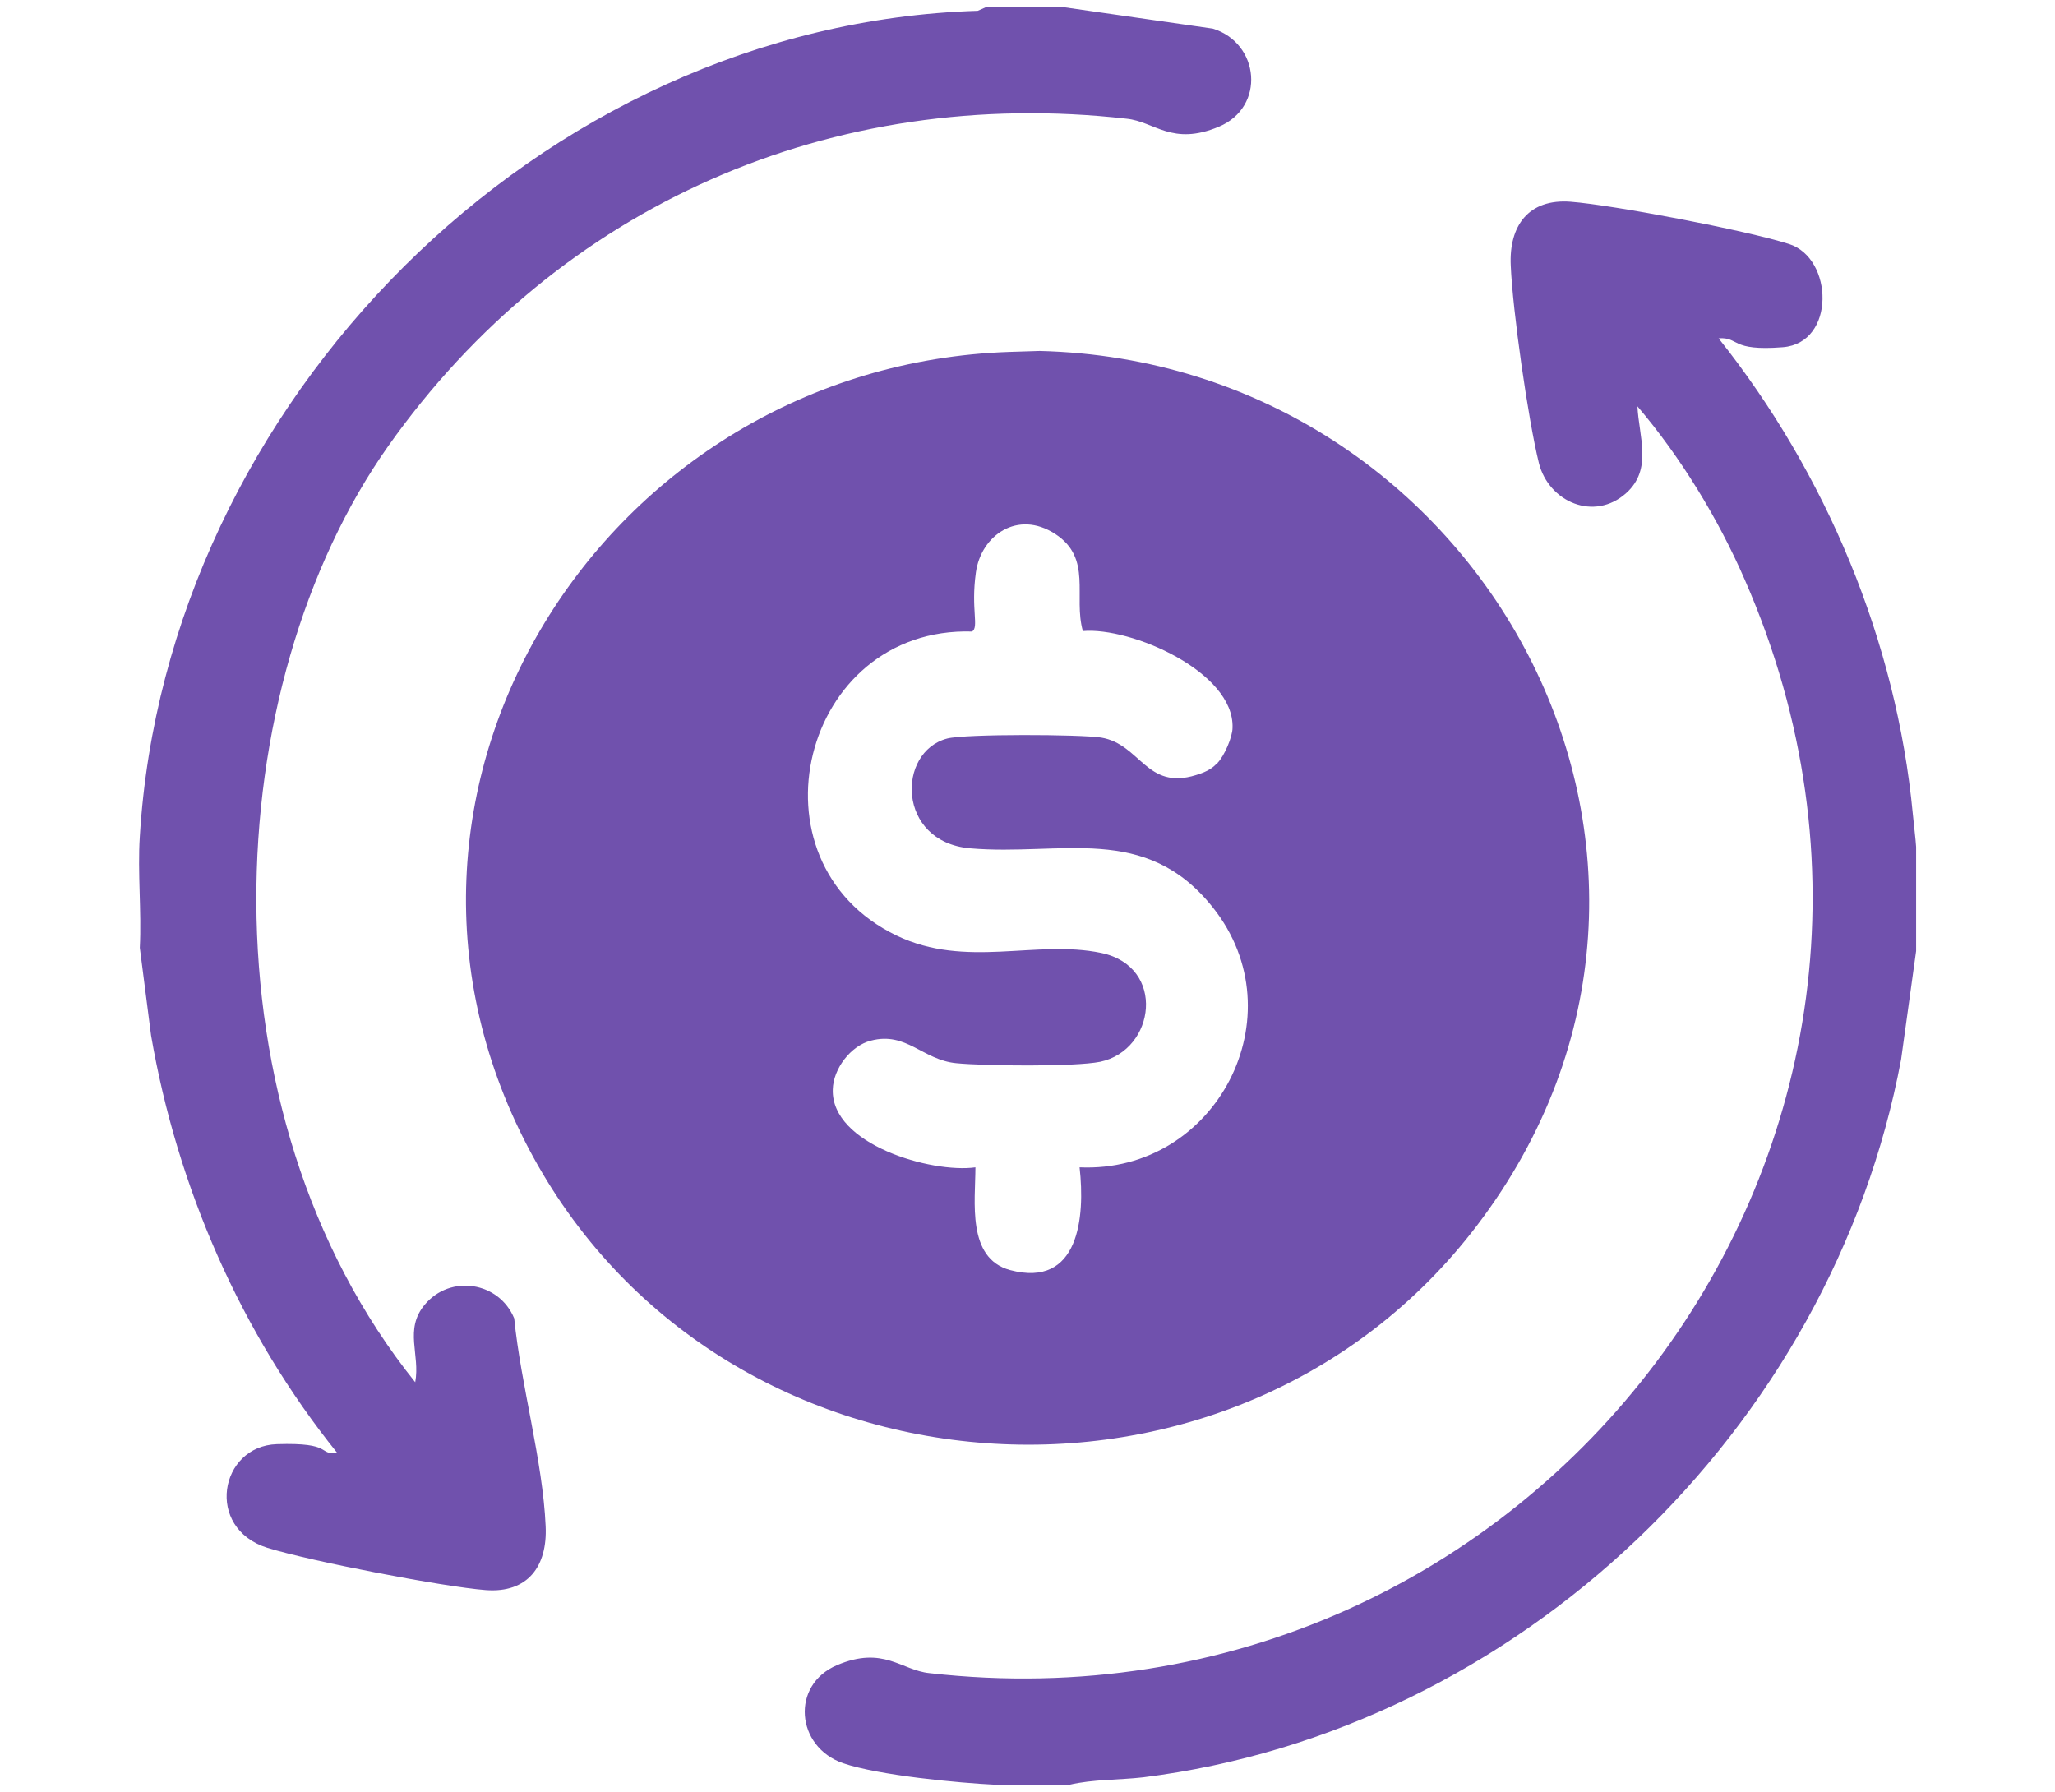
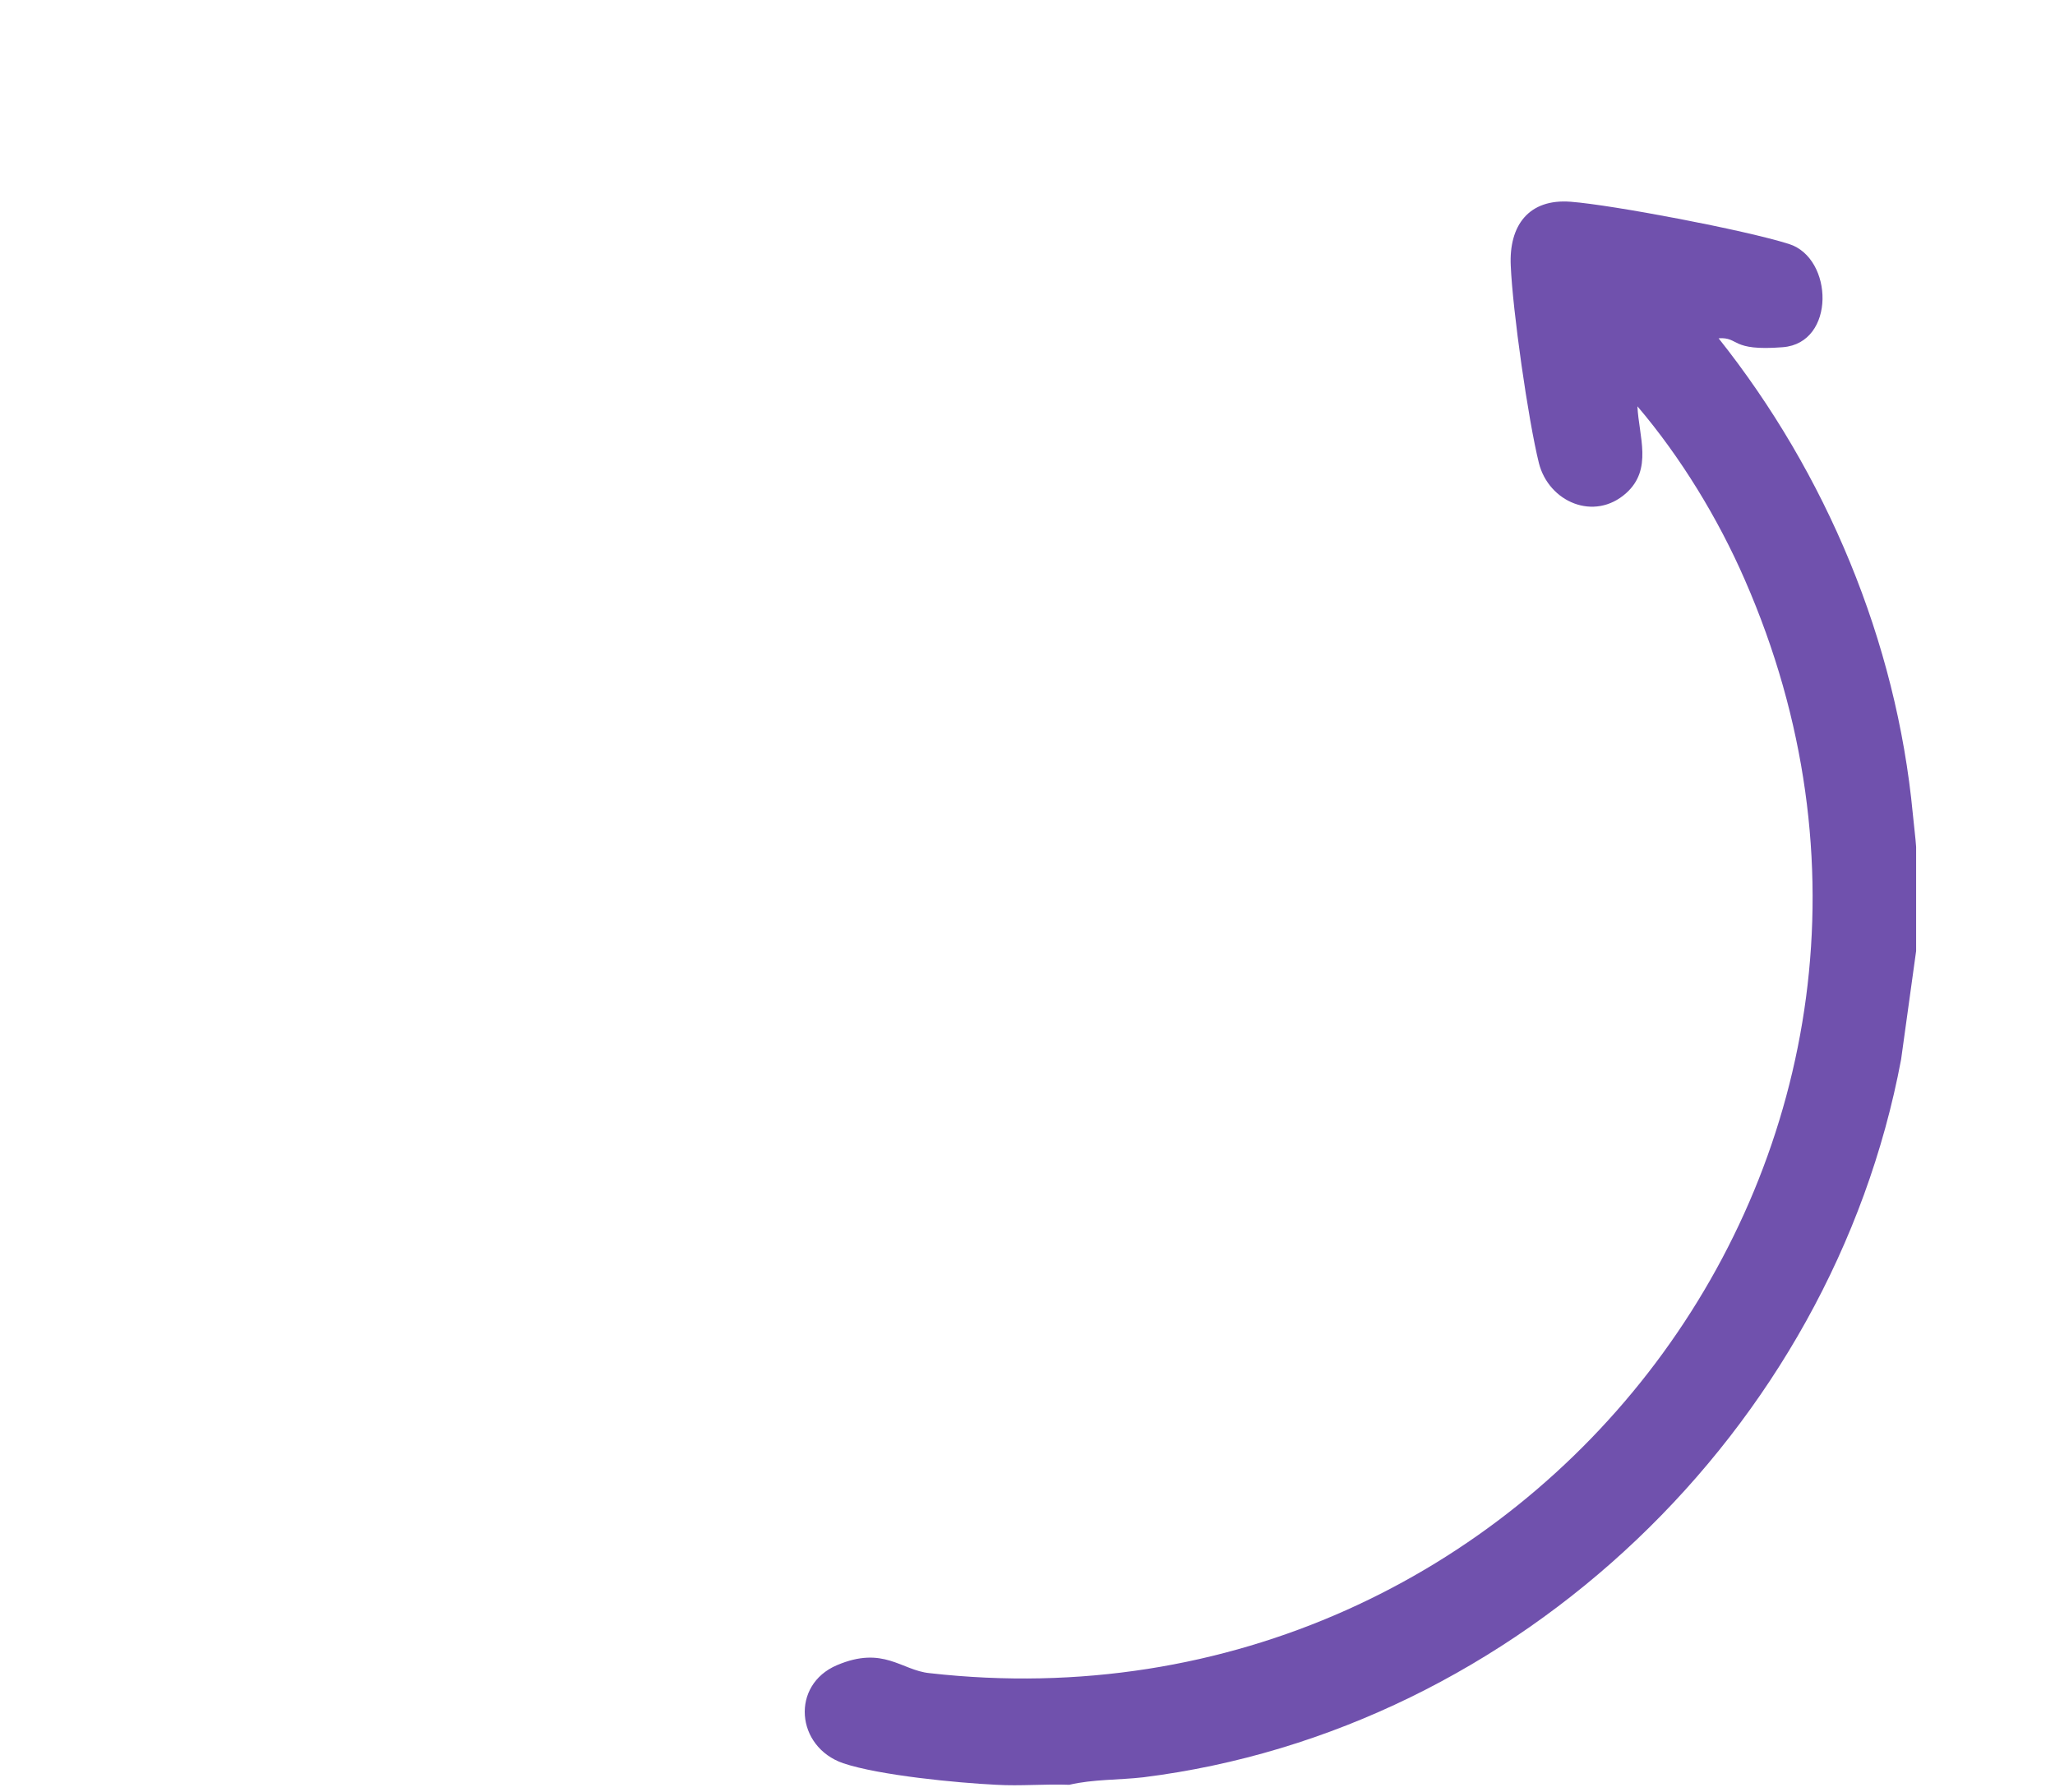
<svg xmlns="http://www.w3.org/2000/svg" id="Layer_1" version="1.1" viewBox="0 0 438 382">
  <defs>
    <style>
      .st0 {
        fill: #7051ad;
      }
    </style>
  </defs>
-   <path class="st0" d="M226.5,1.5l32,4.6c10,3.1,11.3,16.7,1.3,20.9s-13.7-1.1-19.7-1.7c-62.7-7.1-121,18.4-157.3,69.7s-40.7,141.8,5.7,199.6c1.1-5.9-2.4-11.2,2-16.5,5.5-6.6,15.9-4.9,19.1,2.9,1.4,14.1,6.1,30.4,6.7,44.3.4,8.5-3.8,14.3-12.8,13.6s-37.1-6.1-46.5-9c-13.4-4.2-10.2-21.7,2-22.1,12.2-.4,8.6,2.3,12.9,1.9-20.6-25.6-34.1-56.6-39.7-89l-2.4-18.7c.4-7.8-.5-16,0-23.7C35.4,85.9,115,5.2,208.4,2.3l1.8-.8h16.3Z" />
  <path class="st0" d="M212.4,380.4c-8.3-.4-25-2-32.7-4.6-10.1-3.5-11.2-16.7-1.3-20.9s13.7,1.1,19.7,1.7c128.6,14.6,226.2-113.2,173.8-233-5.7-13.1-13.7-26.2-22.9-37,.3,6.4,3.3,13.4-2.4,18.5-6.8,6.1-16.5,1.9-18.6-6.4-2.3-9.3-5.6-32.5-6-42.1-.4-8.5,3.8-14.3,12.8-13.6s37,6,46.5,9,10,21.1-1.3,22-9.2-2.2-13.7-1.9c22.9,28.8,37.9,64.5,41.4,101.4.2,2.2.6,5.3.7,7v22.2l-3.2,23.1c-14.8,78.9-81.6,143-161.5,153-5.2.6-10.7.4-15.8,1.6-5.2-.2-10.4.3-15.5,0h0Z" />
-   <path class="st0" d="M215.2,75l6.4-.2c94.3,2.3,152.4,108.6,93.2,186.4-51.8,68.1-160.1,60.5-201.2-14.7-42.5-77.7,15.3-168.6,101.6-171.5h0ZM259.5,162.6c1.4-1.4,3.2-5.5,3.2-7.5.4-11.9-21.6-21.5-31.9-20.6-2.1-7.4,2.1-15.5-5.9-20.7s-15.8.3-16.9,8.2.7,11.6-.8,12.6c-36.4-1.1-48.7,49.1-16.1,64.8,14.8,7.1,29.7.8,43.6,3.7s11.6,20.7-.2,23.2c-5.5,1.1-24.7.9-30.7.3-7.2-.7-10.6-6.8-18.2-4.8-4.3,1.1-8,6-8.1,10.4-.4,11.7,21,17.9,30.4,16.6,0,7.2-1.9,19.4,7.4,21.9,14.7,3.9,16-11.3,14.8-21.9,29.1,1.3,46.7-32.4,28.4-55.4-14.4-18.1-32.3-10.9-51.8-12.6-15.6-1.4-15.6-20.6-4.8-23.4,3.9-1,28.3-.9,32.8-.2,8.4,1.4,9.6,11.3,20.2,8,2.7-.8,3.7-1.7,4.5-2.5h.1Z" />
</svg>